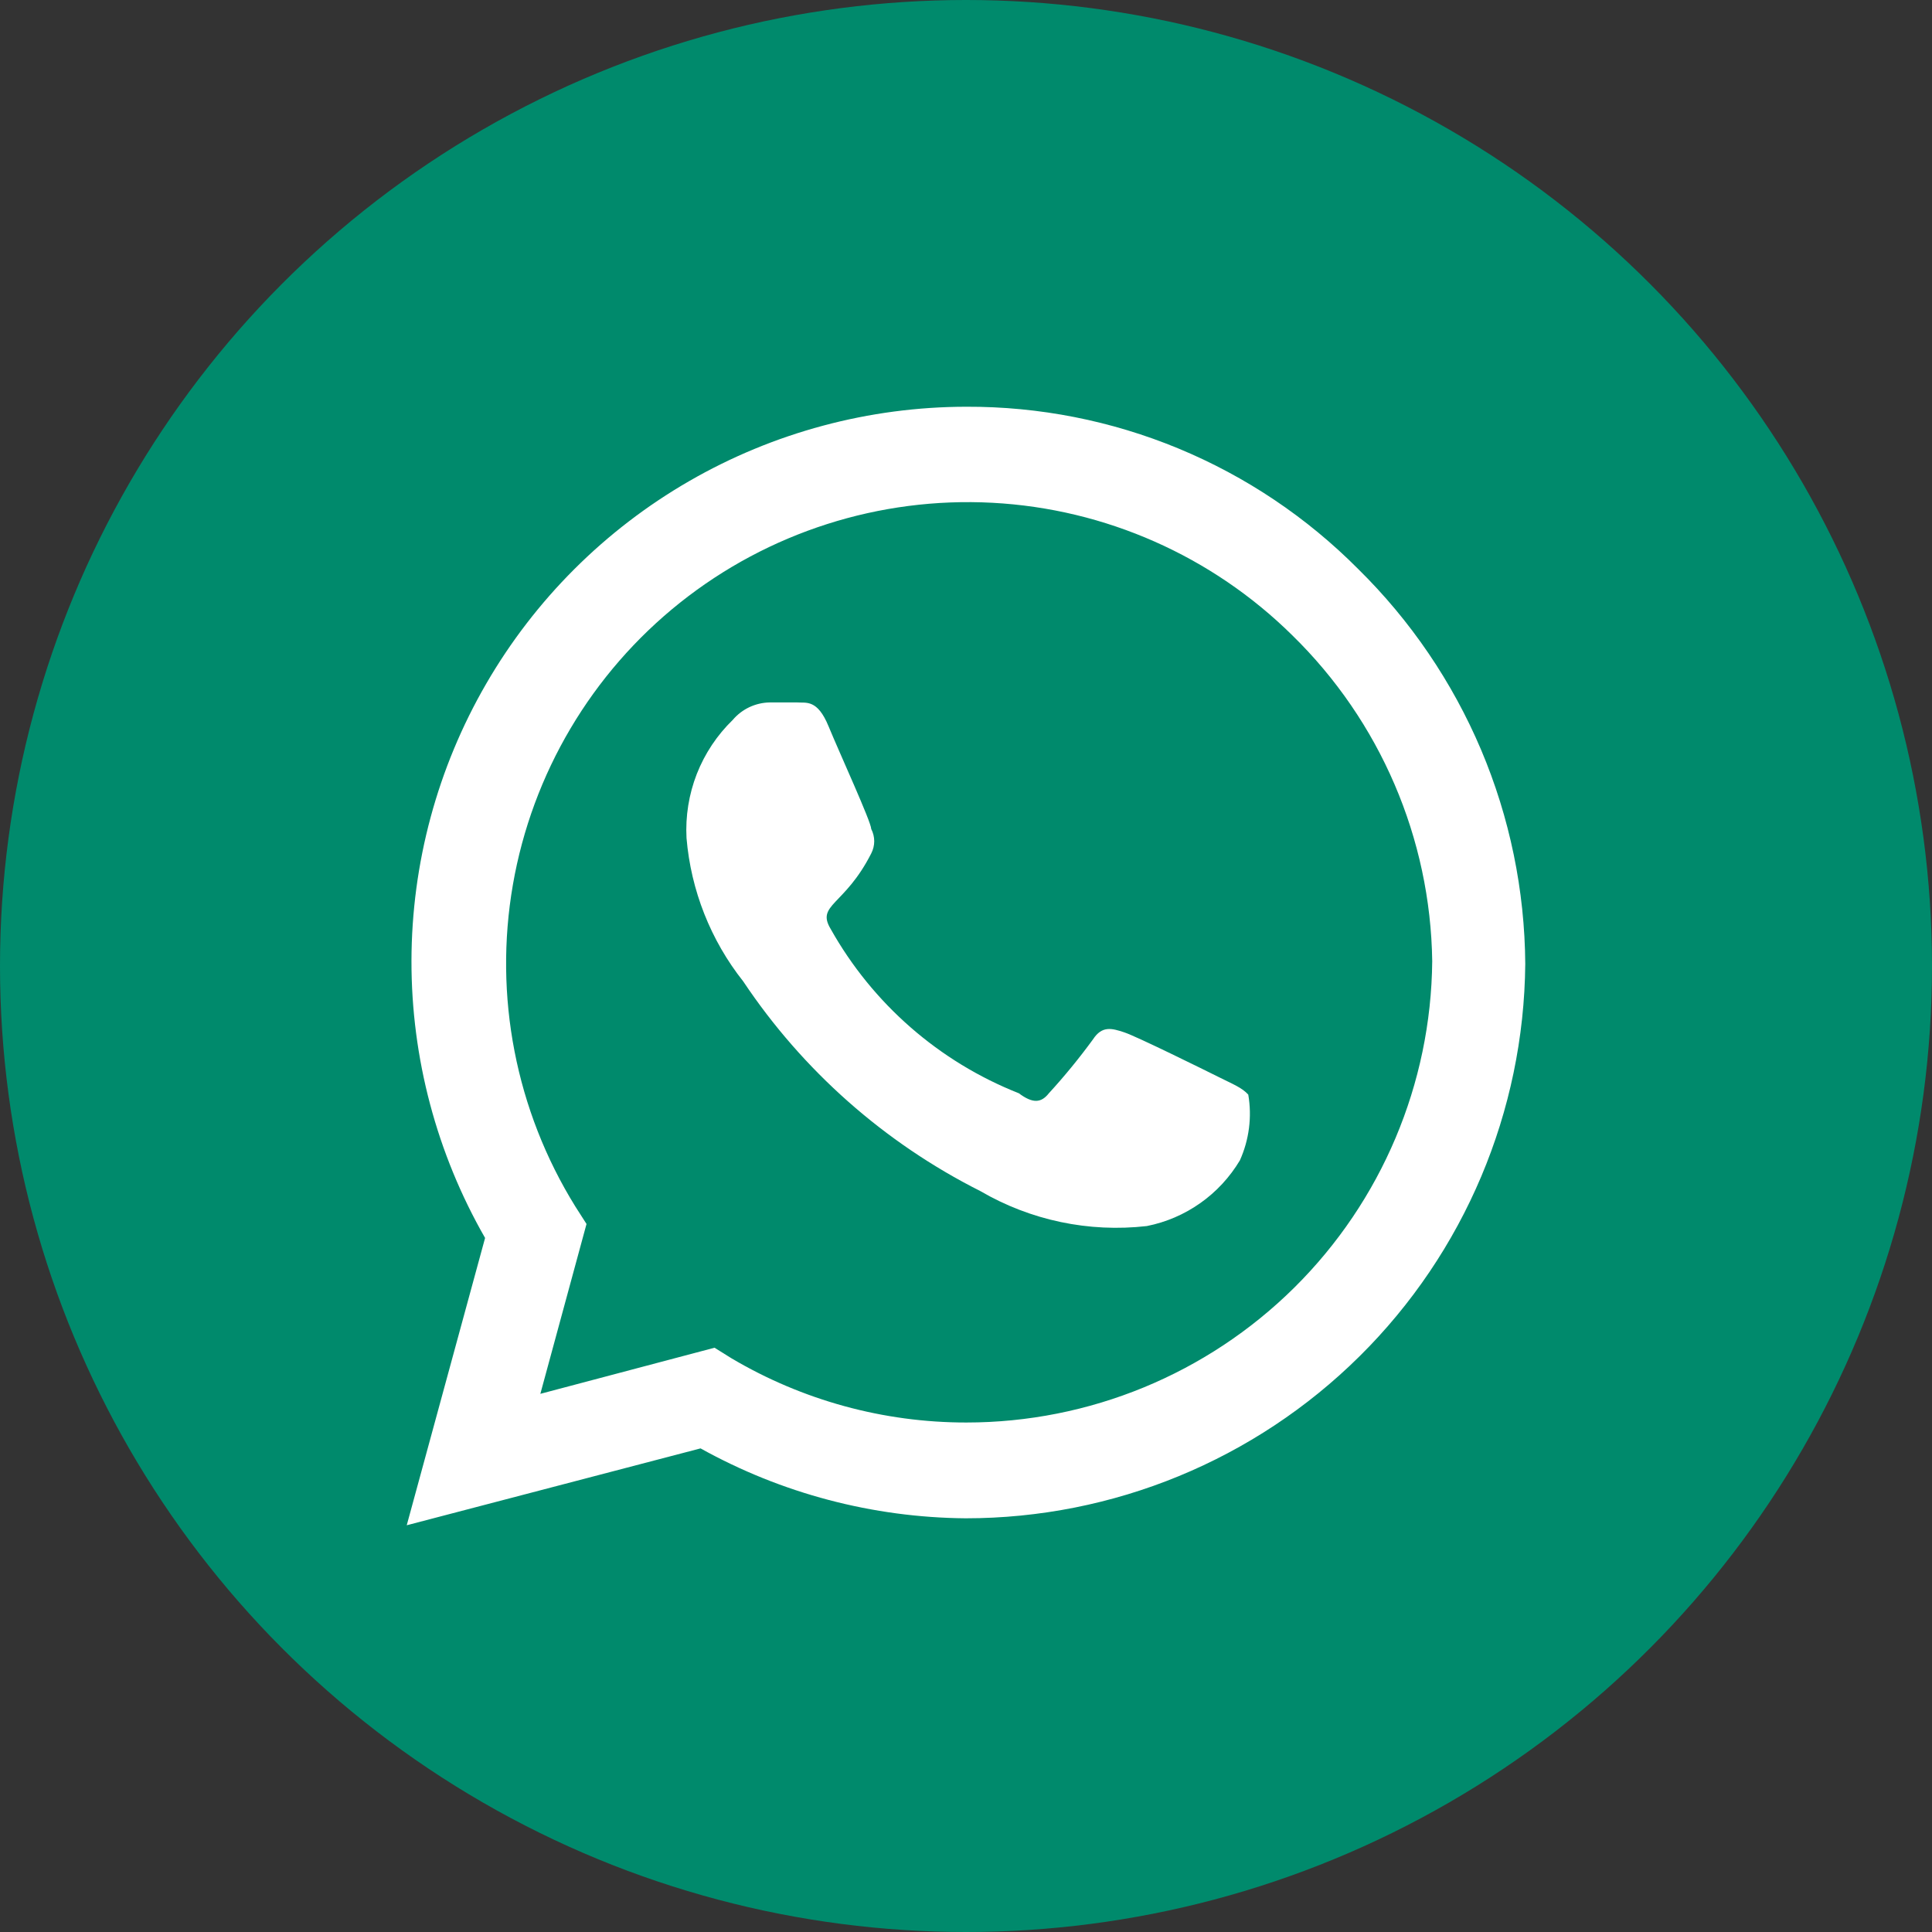
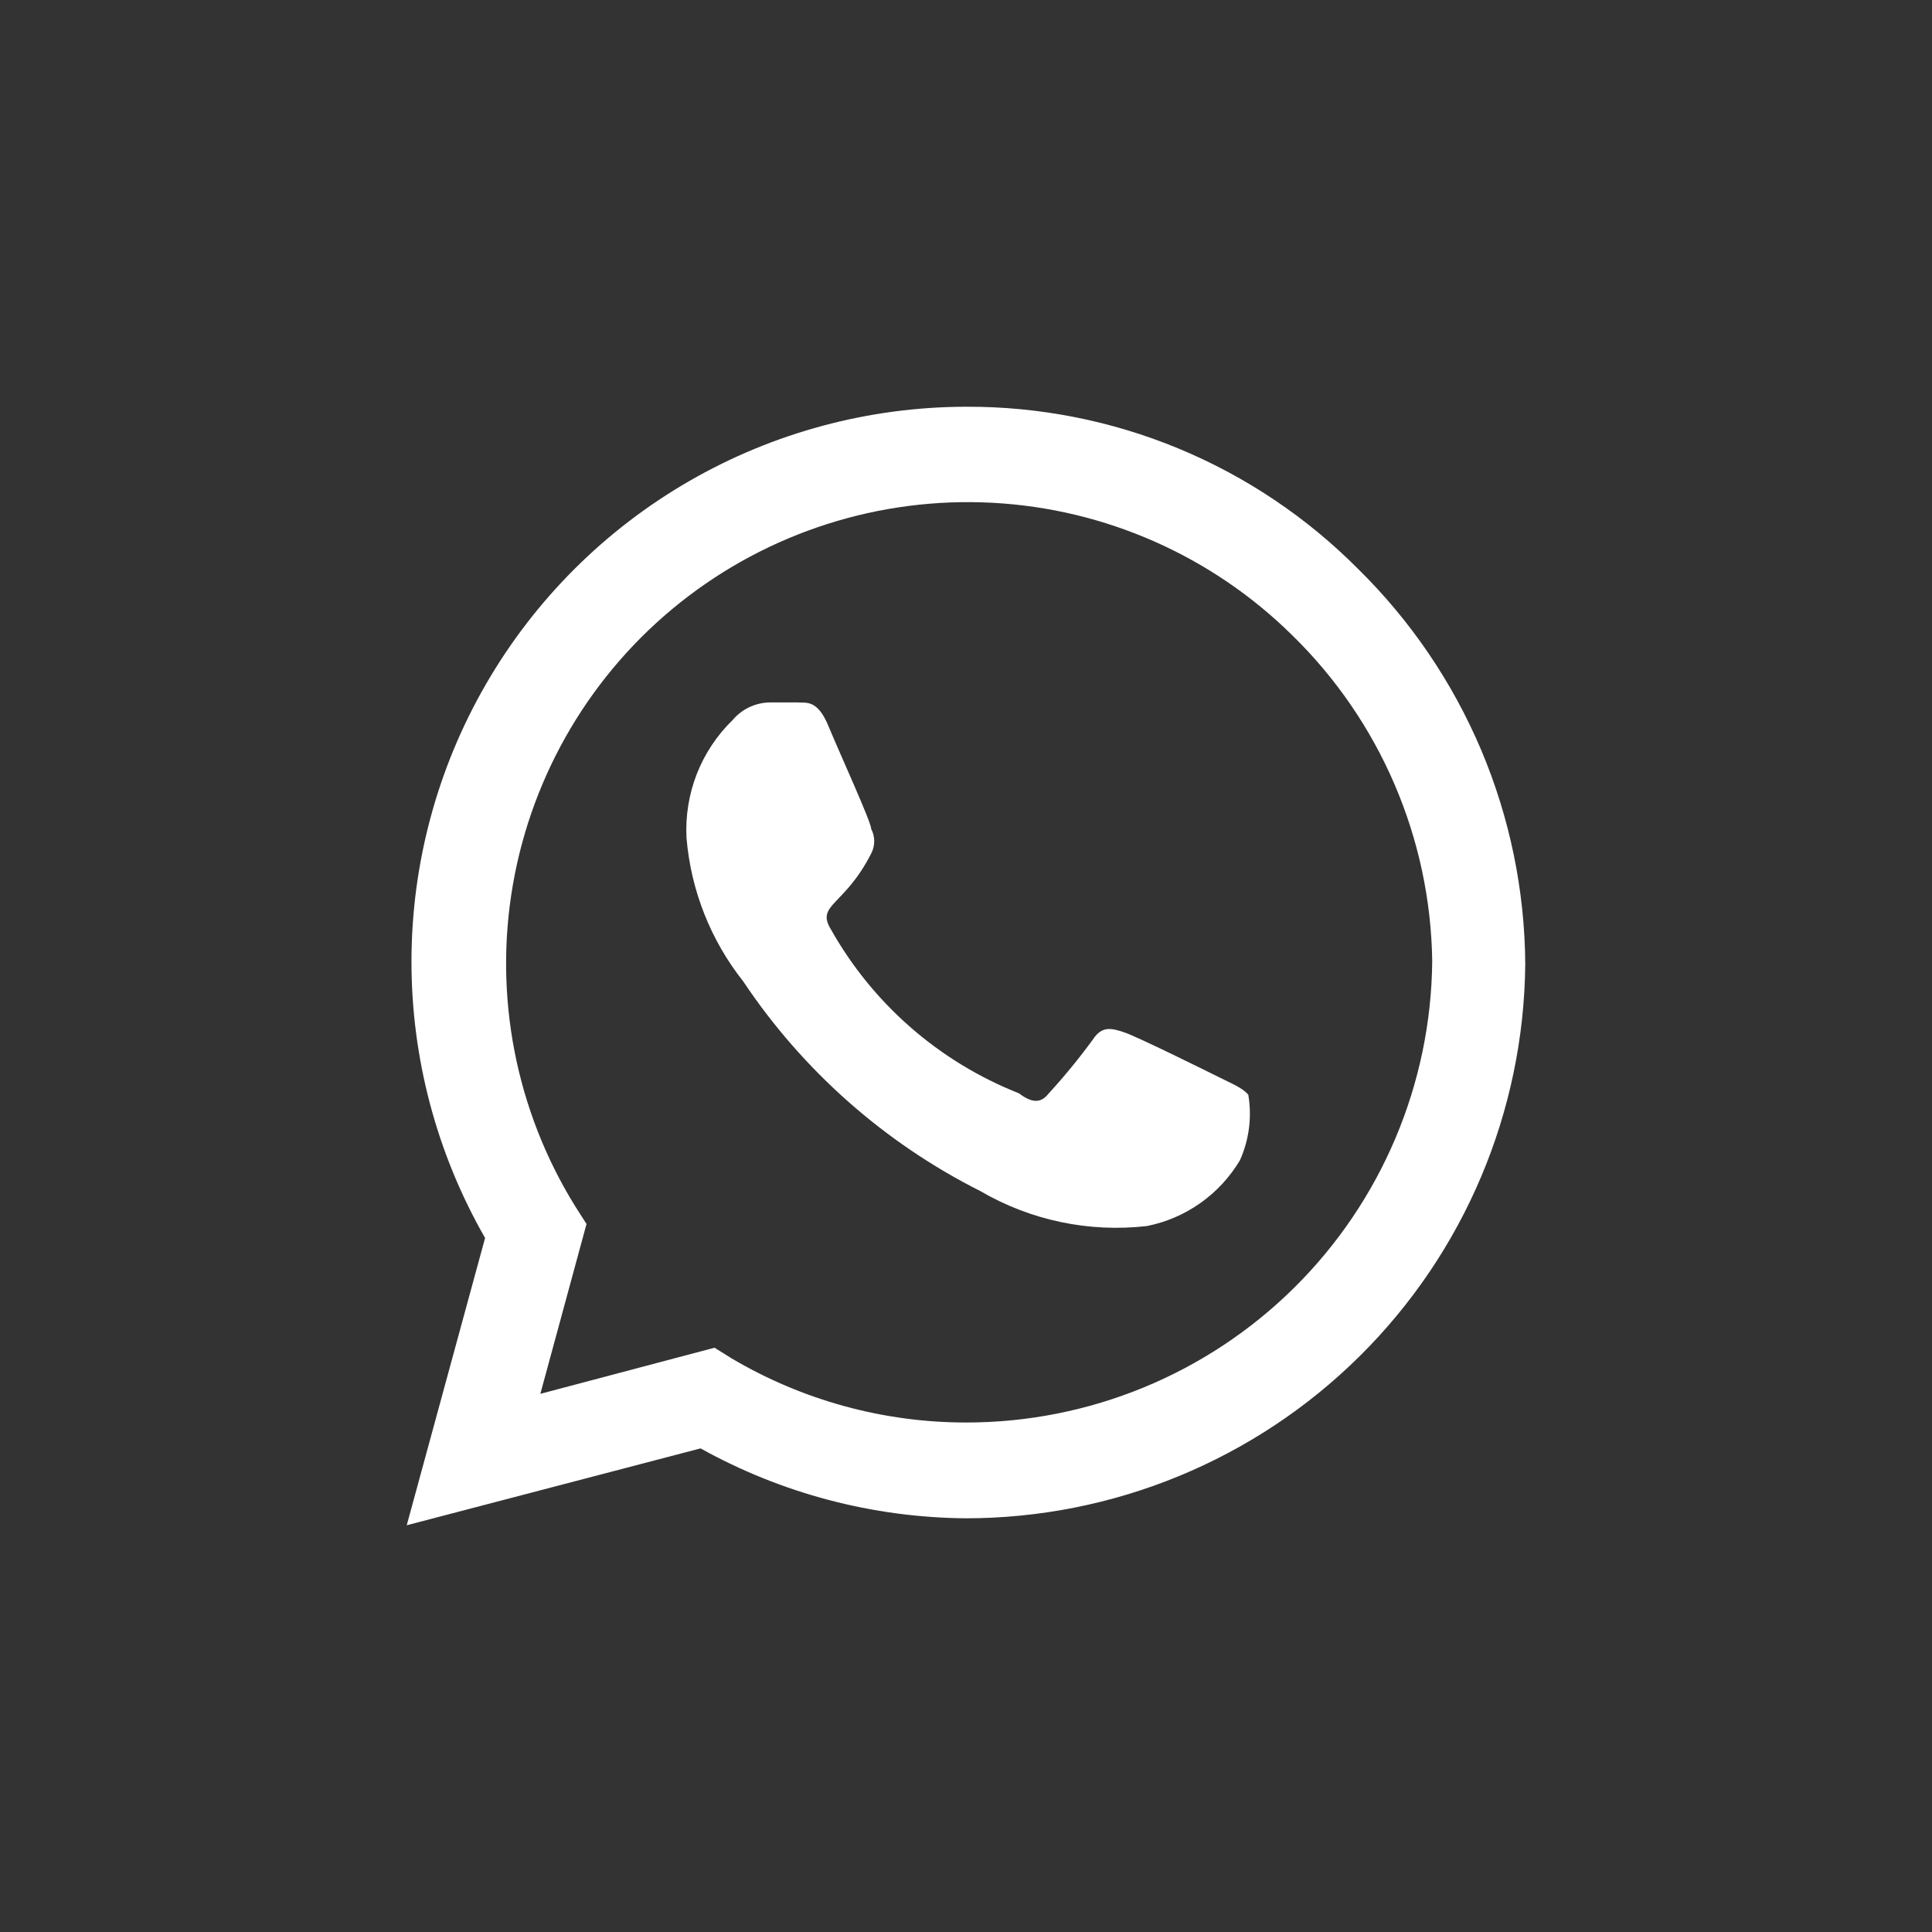
<svg xmlns="http://www.w3.org/2000/svg" width="38" height="38" viewBox="0 0 38 38" fill="none">
  <rect x="0" y="0" width="38" height="38" fill="#333333" stroke="none" />
-   <circle cx="19" cy="19" r="19" fill="#008A6C" />
  <path d="M26.712 11.19C25.703 10.175 24.503 9.37 23.18 8.822C21.857 8.274 20.439 7.995 19.007 8C17.093 8.002 15.213 8.506 13.555 9.463C11.898 10.419 10.521 11.794 9.562 13.45C8.603 15.105 8.097 16.984 8.093 18.896C8.09 20.809 8.589 22.689 9.541 24.349L8 30L13.779 28.488C15.374 29.375 17.167 29.848 18.993 29.863C21.896 29.863 24.681 28.717 26.742 26.675C28.804 24.633 29.974 21.86 30 18.959C29.99 17.511 29.695 16.08 29.131 14.747C28.566 13.414 27.744 12.205 26.712 11.19ZM19.007 27.979C17.38 27.98 15.783 27.543 14.384 26.714L14.054 26.508L10.628 27.415L11.536 24.074L11.316 23.73C10.145 21.842 9.708 19.59 10.088 17.401C10.468 15.213 11.637 13.239 13.375 11.854C15.114 10.47 17.299 9.771 19.519 9.889C21.738 10.007 23.837 10.935 25.418 12.496C27.146 14.185 28.136 16.489 28.17 18.904C28.148 21.318 27.173 23.626 25.457 25.326C23.741 27.025 21.423 27.979 19.007 27.979ZM23.974 21.186C23.699 21.049 22.364 20.389 22.116 20.306C21.869 20.224 21.676 20.169 21.497 20.444C21.228 20.812 20.939 21.166 20.63 21.503C20.479 21.695 20.314 21.709 20.039 21.503C18.47 20.883 17.163 19.742 16.338 18.271C16.049 17.79 16.613 17.817 17.136 16.786C17.174 16.712 17.195 16.629 17.195 16.546C17.195 16.462 17.174 16.379 17.136 16.305C17.136 16.168 16.517 14.82 16.296 14.284C16.076 13.748 15.856 13.83 15.677 13.816H15.141C15.002 13.818 14.865 13.85 14.739 13.909C14.613 13.969 14.502 14.054 14.412 14.16C14.103 14.46 13.862 14.823 13.705 15.223C13.549 15.624 13.48 16.054 13.503 16.484C13.59 17.512 13.977 18.493 14.618 19.302C15.79 21.057 17.397 22.478 19.282 23.427C20.271 24.004 21.419 24.245 22.557 24.115C22.935 24.04 23.294 23.886 23.609 23.663C23.924 23.441 24.189 23.154 24.387 22.823C24.569 22.418 24.627 21.968 24.552 21.53C24.428 21.392 24.249 21.324 23.974 21.186Z" fill="white" />
</svg>